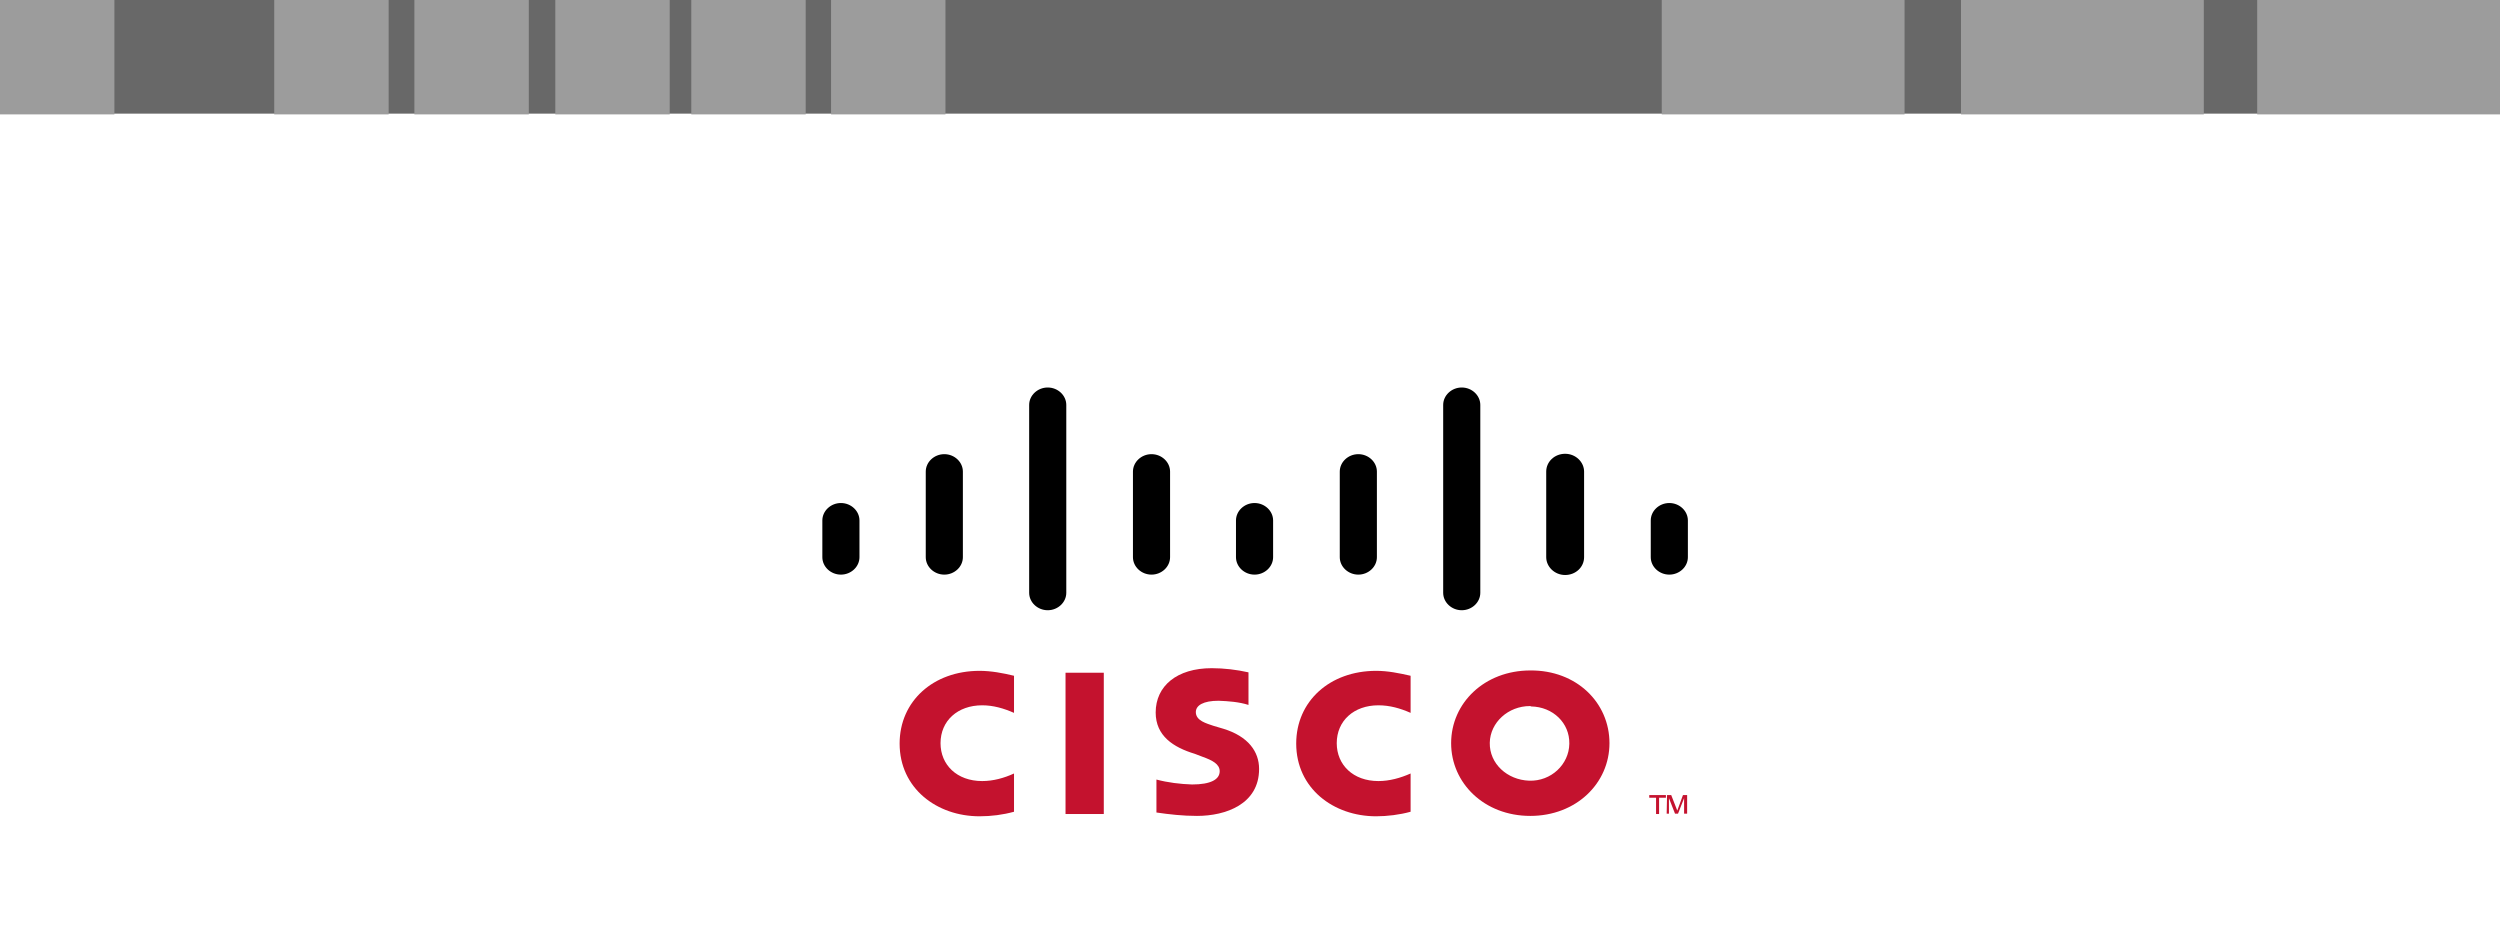
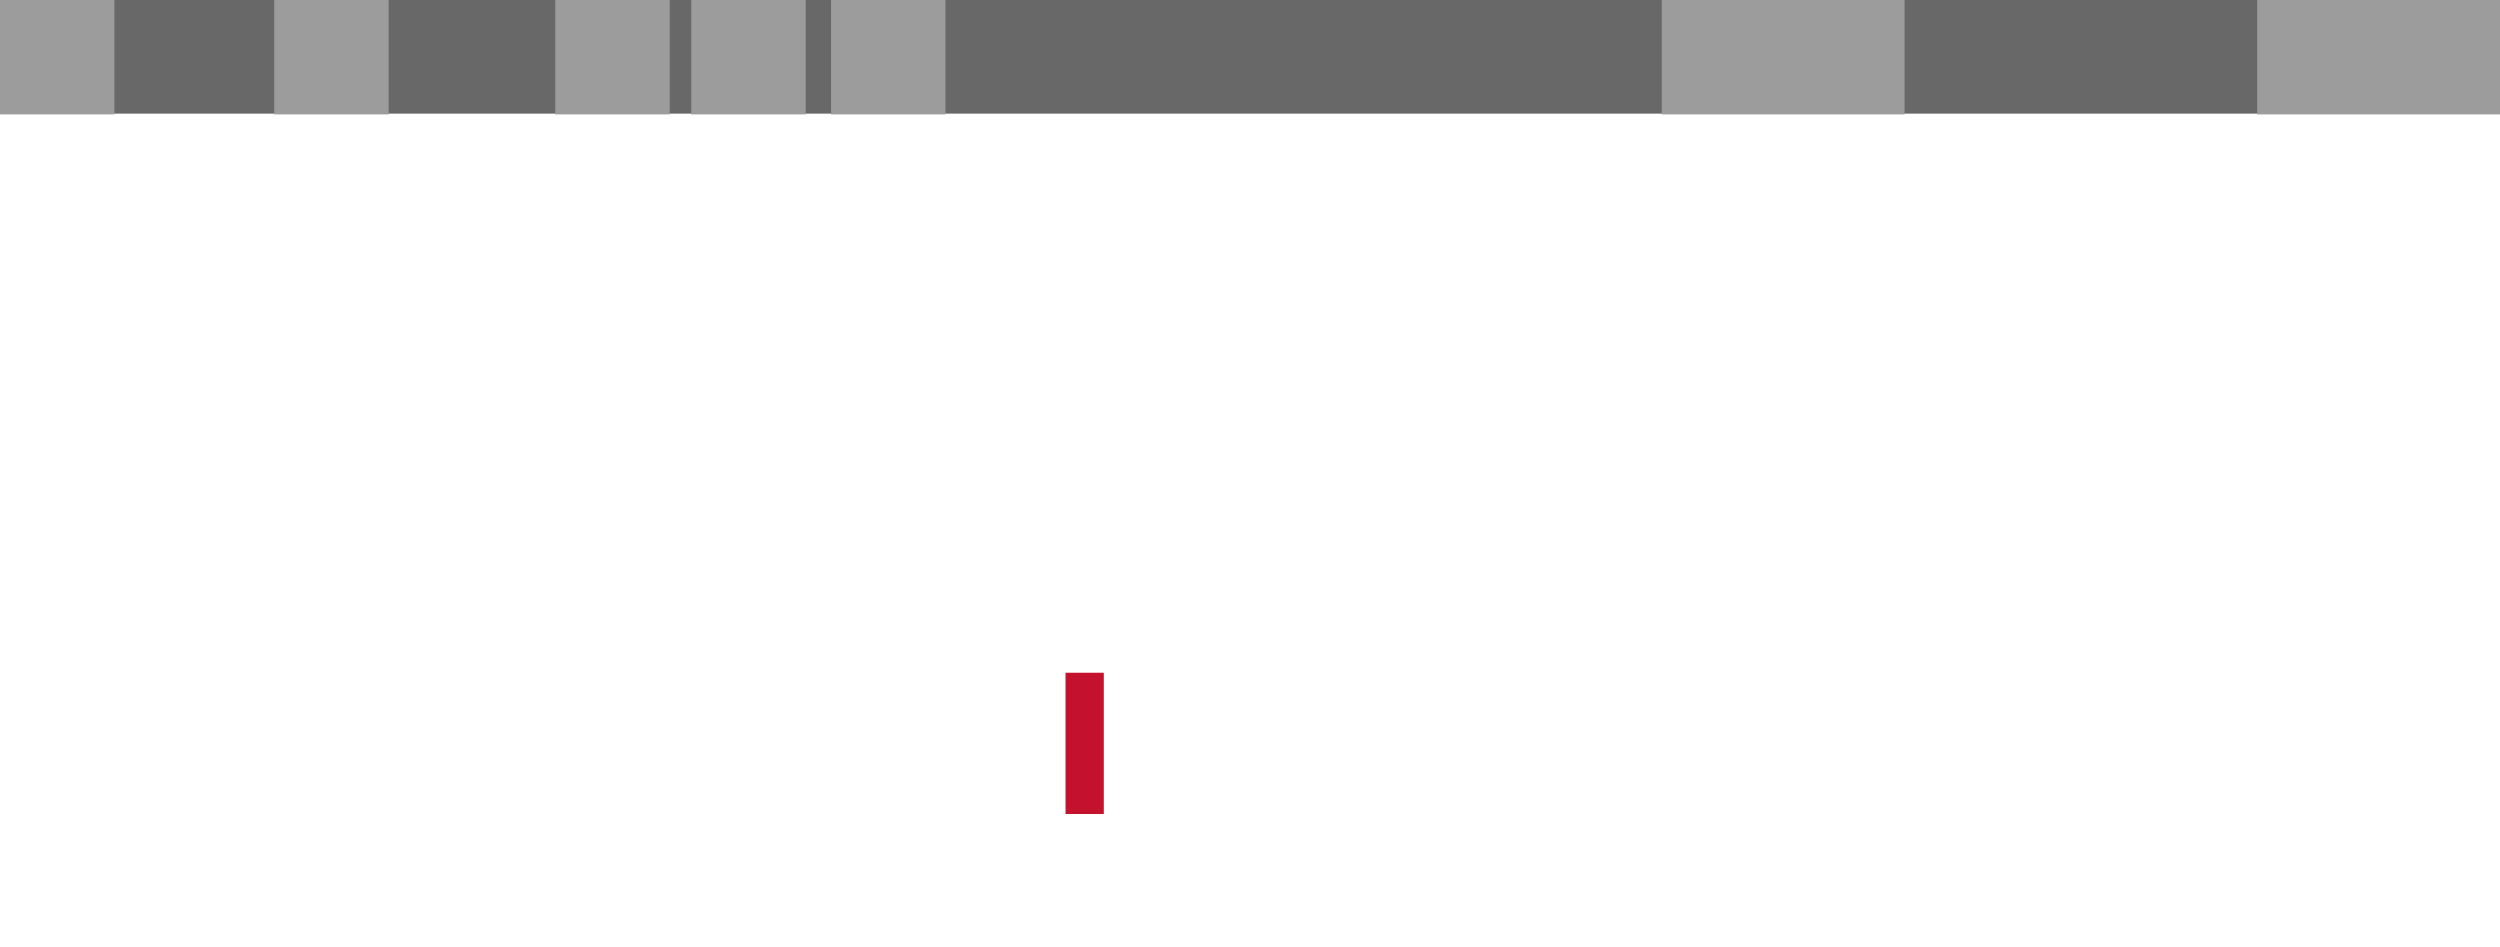
<svg xmlns="http://www.w3.org/2000/svg" xmlns:xlink="http://www.w3.org/1999/xlink" version="1.1" id="Layer_1" x="0px" y="0px" viewBox="0 0 660 250" style="enable-background:new 0 0 660 250;" xml:space="preserve">
  <style type="text/css">
	.st0{fill:#FFFFFF;}
	.st1{fill:#C4122E;}
	.st2{clip-path:url(#SVGID_2_);}
	.st3{fill:#686868;}
	.st4{fill:#9C9C9C;}
	.st5{fill:#FF0000;}
	.st6{fill:#818285;}
	.st7{fill:#FF00FF;}
	.st8{fill:#EE2722;}
	.st9{fill:#2568AD;}
	.st10{fill:#28BBFF;}
	.st11{fill:#CB1E20;}
	.st12{fill:#666869;}
	.st13{fill:#F57B23;}
	.st14{fill:url(#SVGID_3_);}
	.st15{fill:url(#SVGID_4_);}
	.st16{fill:url(#SVGID_5_);}
	.st17{fill:url(#SVGID_6_);}
	.st18{fill:url(#SVGID_7_);}
	.st19{fill:url(#SVGID_8_);}
	.st20{fill:url(#SVGID_9_);}
	.st21{fill:url(#SVGID_10_);}
	.st22{fill:#020202;}
	.st23{fill:#777777;}
	.st24{fill:#F54F0C;}
	.st25{fill:#7DBC00;}
	.st26{fill:#00A2F2;}
	.st27{fill:#FFBA00;}
	.st28{fill:none;stroke:#000000;stroke-miterlimit:10;}
	.st29{fill:url(#SVGID_11_);}
	.st30{fill:url(#SVGID_12_);}
	.st31{fill:url(#SVGID_13_);}
	.st32{fill:url(#SVGID_14_);}
	.st33{fill:#0078C6;}
	.st34{fill:#632159;}
	.st35{fill:#D92274;}
</style>
  <rect class="st0" width="660" height="250" />
  <g id="_x38_487e4ab-88a3-465b-bdeb-faa98a7dc615_1_">
    <path id="d8ded7d2-f120-4502-841a-ad8c776df103_1_" class="st1" d="M291.4,214.9h-10.1v-37.3h10.1V214.9z" />
    <g id="_x37_3b2177c-5614-46d4-aa66-afcf07fcc880_1_">
      <g>
        <g>
          <g>
            <g>
              <g>
                <g>
                  <g>
                    <g>
                      <g>
                        <g>
                          <defs>
-                             <rect id="SVGID_1_" x="211.9" y="97.7" width="245" height="131.2" />
-                           </defs>
+                             </defs>
                          <clipPath id="SVGID_2_">
                            <use xlink:href="#SVGID_1_" style="overflow:visible;" />
                          </clipPath>
                          <g class="st2">
                            <g id="_x34_5d56c46-9dc6-484a-a552-ae30a9d73c43_1_">
                              <g id="_x38_b8fca14-71a7-4e89-805e-2a4b9d5fd1f5_1_">
                                <path id="_x39_8649757-8b14-4daf-938c-90b74088b6a7_1_" class="st1" d="M372.4,188.2c-2.7-1.2-5.5-2-8.5-2                 c-6.5,0-11,4.1-11,10c0,5.7,4.3,10,11,10c2.9,0,5.8-0.8,8.5-2v10.1c-2.9,0.8-6.2,1.2-9.1,1.2                 c-11.3,0-21.1-7.4-21.1-19.2c0-11.2,8.9-19.2,21.1-19.2c3.1,0,6,0.6,9.1,1.3V188.2L372.4,188.2z" />
                              </g>
                              <g id="f2e4a666-4a9e-4e1a-8c4b-d2fc711dc3f6_1_">
-                                 <path id="_x30_d0023bc-af41-4751-938a-2bbe232df79f_1_" class="st1" d="M267.7,188.2c-2.7-1.2-5.5-2-8.4-2                 c-6.5,0-11,4.1-11,10c0,5.7,4.3,10,11,10c2.9,0,5.8-0.8,8.4-2v10.1c-2.9,0.8-6,1.2-9.1,1.2                 c-11.3,0-21.1-7.4-21.1-19.2c0-11.2,8.9-19.2,21.1-19.2c3.1,0,6.2,0.6,9.1,1.3V188.2L267.7,188.2z" />
-                               </g>
+                                 </g>
                              <g id="_x31_9a6438f-d4eb-40c4-aff4-8050e3617bbb_1_">
                                <path id="_x36_d27eb39-28c6-4e54-b2be-eacd7bdad348_1_" class="st1" d="M403.9,186.4c-5.7,0-10.5,4.3-10.6,9.7                 c-0.1,5.5,4.6,9.8,10.4,10s10.5-4.3,10.6-9.7v-0.1c0.1-5.4-4.3-9.7-10.1-9.8C404.1,186.4,404,186.4,403.9,186.4                  M424.9,196.2c0,10.6-8.8,19.2-20.9,19.2c-12.2,0-20.9-8.7-20.9-19.2c0-10.6,8.8-19.2,20.9-19.2                 C416.2,176.9,424.9,185.5,424.9,196.2" />
                              </g>
                              <g id="_x32_bf93d18-30ec-4111-8e72-67176849d5de_1_">
-                                 <path id="_x31_38ce191-49f5-4451-a055-2438089f1e58_1_" class="st1" d="M329.6,186.1c-2.5-0.8-5.3-1-7.9-1.1                 c-4,0-6,1.2-6,3c0,2.3,2.9,3,4.6,3.6l2.7,0.8c6.5,2,9.4,6,9.4,10.6c0,9.3-8.8,12.4-16.4,12.4                 c-3.7,0-7.3-0.4-10.7-0.9v-8.7c3,0.8,6.3,1.2,9.4,1.3c4.9,0,7.3-1.3,7.3-3.5c0-1.9-2-2.9-4.5-3.8l-2.1-0.8                 c-5.6-1.7-10.3-4.7-10.3-10.9c0-7,5.6-11.7,14.8-11.7c3.2,0,6.6,0.4,9.7,1.1L329.6,186.1L329.6,186.1z" />
-                               </g>
+                                 </g>
                              <g id="fe98c298-3f75-46c6-88cc-58ff284f5bb1_1_">
                                <path id="_x38_29d5a96-3c8a-485c-9ff3-4d8c665388e0_1_" d="M226.9,137.4c0-2.5-2.2-4.6-4.9-4.6s-4.9,2.1-4.9,4.6v9.7                 c0,2.5,2.2,4.6,4.9,4.6s4.9-2.1,4.9-4.6V137.4z" />
                              </g>
                              <g id="f227990f-288c-4c27-b482-4a57d703c81c_1_">
                                <path id="b57a3927-cea7-4849-bcaf-ccda22fdaac2_1_" d="M254.2,124.5c0-2.5-2.2-4.6-4.9-4.6c-2.7,0-4.9,2.1-4.9,4.6                 v22.6c0,2.5,2.2,4.6,4.9,4.6c2.7,0,4.9-2.1,4.9-4.6V124.5z" />
                              </g>
                              <g id="c948f69d-1982-49ec-8ece-7386d3d599e4_1_">
                                <path id="_x30_5417969-4df2-4050-84ec-51de05d576e0_1_" d="M281.5,106.9c0-2.5-2.2-4.6-4.9-4.6                 c-2.7,0-4.9,2.1-4.9,4.6v49.6c0,2.5,2.2,4.6,4.9,4.6c2.7,0,4.9-2.1,4.9-4.6V106.9z" />
                              </g>
                              <g id="b0958a8c-e0d9-453d-9758-117c0f2e5c2b_1_">
                                <path id="_x37_b93335c-0b00-4a89-9fbd-e4e0744927ad_1_" d="M308.9,124.5c0-2.5-2.2-4.6-4.9-4.6s-4.9,2.1-4.9,4.6                 v22.6c0,2.5,2.2,4.6,4.9,4.6s4.9-2.1,4.9-4.6V124.5z" />
                              </g>
                              <g id="f385b576-db1a-4bb3-8a97-db3916691fa2_1_">
-                                 <path id="_x36_73b81e8-9253-4e5f-99a7-7be74ae2a336_1_" d="M336.1,137.4c0-2.5-2.2-4.6-4.9-4.6s-4.9,2.1-4.9,4.6v9.7                 c0,2.5,2.2,4.6,4.9,4.6c2.7,0,4.9-2.1,4.9-4.6V137.4z" />
+                                 <path id="_x36_73b81e8-9253-4e5f-99a7-7be74ae2a336_1_" d="M336.1,137.4c0-2.5-2.2-4.6-4.9-4.6s-4.9,2.1-4.9,4.6v9.7                 c2.7,0,4.9-2.1,4.9-4.6V137.4z" />
                              </g>
                              <g id="_x39_cbfa2a6-0722-4519-ad39-fcf04a574435_1_">
                                <path id="_x39_0c88877-17ef-42d0-85ee-44f7c0dc5dd8_1_" d="M363.5,124.5c0-2.5-2.2-4.6-4.9-4.6                 c-2.7,0-4.9,2.1-4.9,4.6v22.6c0,2.5,2.2,4.6,4.9,4.6s4.9-2.1,4.9-4.6V124.5z" />
                              </g>
                              <g id="f17d0dd9-4608-43c7-84bf-fea9dc9d0ce0_1_">
                                <path id="_x37_c98b915-5afd-47eb-8cf8-9fab1d121073_1_" d="M390.8,106.9c0-2.5-2.2-4.6-4.9-4.6s-4.9,2.1-4.9,4.6                 v49.6c0,2.5,2.2,4.6,4.9,4.6c2.7,0,4.9-2.1,4.9-4.6V106.9z" />
                              </g>
                              <g id="_x37_ac1abd5-c035-4287-8778-7824d78341de_1_">
                                <path id="_x38_417a8c0-50b8-4c7b-a98a-3fc0cd17c652_1_" d="M418.2,124.5c0-2.5-2.2-4.7-5-4.7c-2.8,0-5,2.1-5,4.7                 v22.6c0,2.5,2.2,4.7,5,4.7c2.8,0,5-2.1,5-4.7V124.5z" />
                              </g>
                              <g id="_x31_be3cf38-7e6d-438d-854e-e1c37e6c4e08_1_">
                                <path id="_x33_84cf851-f0ec-4365-8665-68741d9f3ad4_1_" d="M445.6,137.4c0-2.5-2.2-4.6-4.9-4.6                 c-2.7,0-4.9,2.1-4.9,4.6v9.7c0,2.5,2.2,4.6,4.9,4.6c2.7,0,4.9-2.1,4.9-4.6V137.4z" />
                              </g>
                              <g id="_x33_bd0dbb7-984a-44ca-ba6f-765d1cee8e0b_1_">
                                <path id="ff01313f-3539-49bf-a5a3-81f6c87c06c5_1_" class="st1" d="M439.8,209.9v0.7H438v4.3h-0.8v-4.3h-1.8v-0.7                 H439.8L439.8,209.9z" />
                              </g>
                              <g id="_x36_a07dbb8-08f7-4742-be9e-7659351942fb_1_">
                                <path id="_x32_0c1d4ed-2452-46a7-b88d-9103c1578741_1_" class="st1" d="M440.1,209.9h1.1l1.6,4.1l0,0l1.5-4.1h1.1                 v4.9h-0.8v-4.1l0,0l-1.6,4.1h-0.8l-1.6-4.1l0,0v4.1H440L440.1,209.9L440.1,209.9z" />
                              </g>
                            </g>
                          </g>
                        </g>
                      </g>
                    </g>
                  </g>
                </g>
              </g>
            </g>
          </g>
        </g>
      </g>
    </g>
  </g>
  <rect class="st3" width="660" height="30" />
  <g>
    <rect class="st4" width="30.2" height="30.2" />
    <rect x="72.4" class="st4" width="30.2" height="30.2" />
-     <rect x="109.4" class="st4" width="30.2" height="30.2" />
    <rect x="146.6" class="st4" width="30.2" height="30.2" />
    <rect x="182.5" class="st4" width="30.2" height="30.2" />
    <rect x="219.4" class="st4" width="30.2" height="30.2" />
    <rect x="438.7" class="st4" width="64.1" height="30.2" />
-     <rect x="517.7" class="st4" width="64.1" height="30.2" />
    <rect x="595.9" class="st4" width="64.1" height="30.2" />
  </g>
</svg>